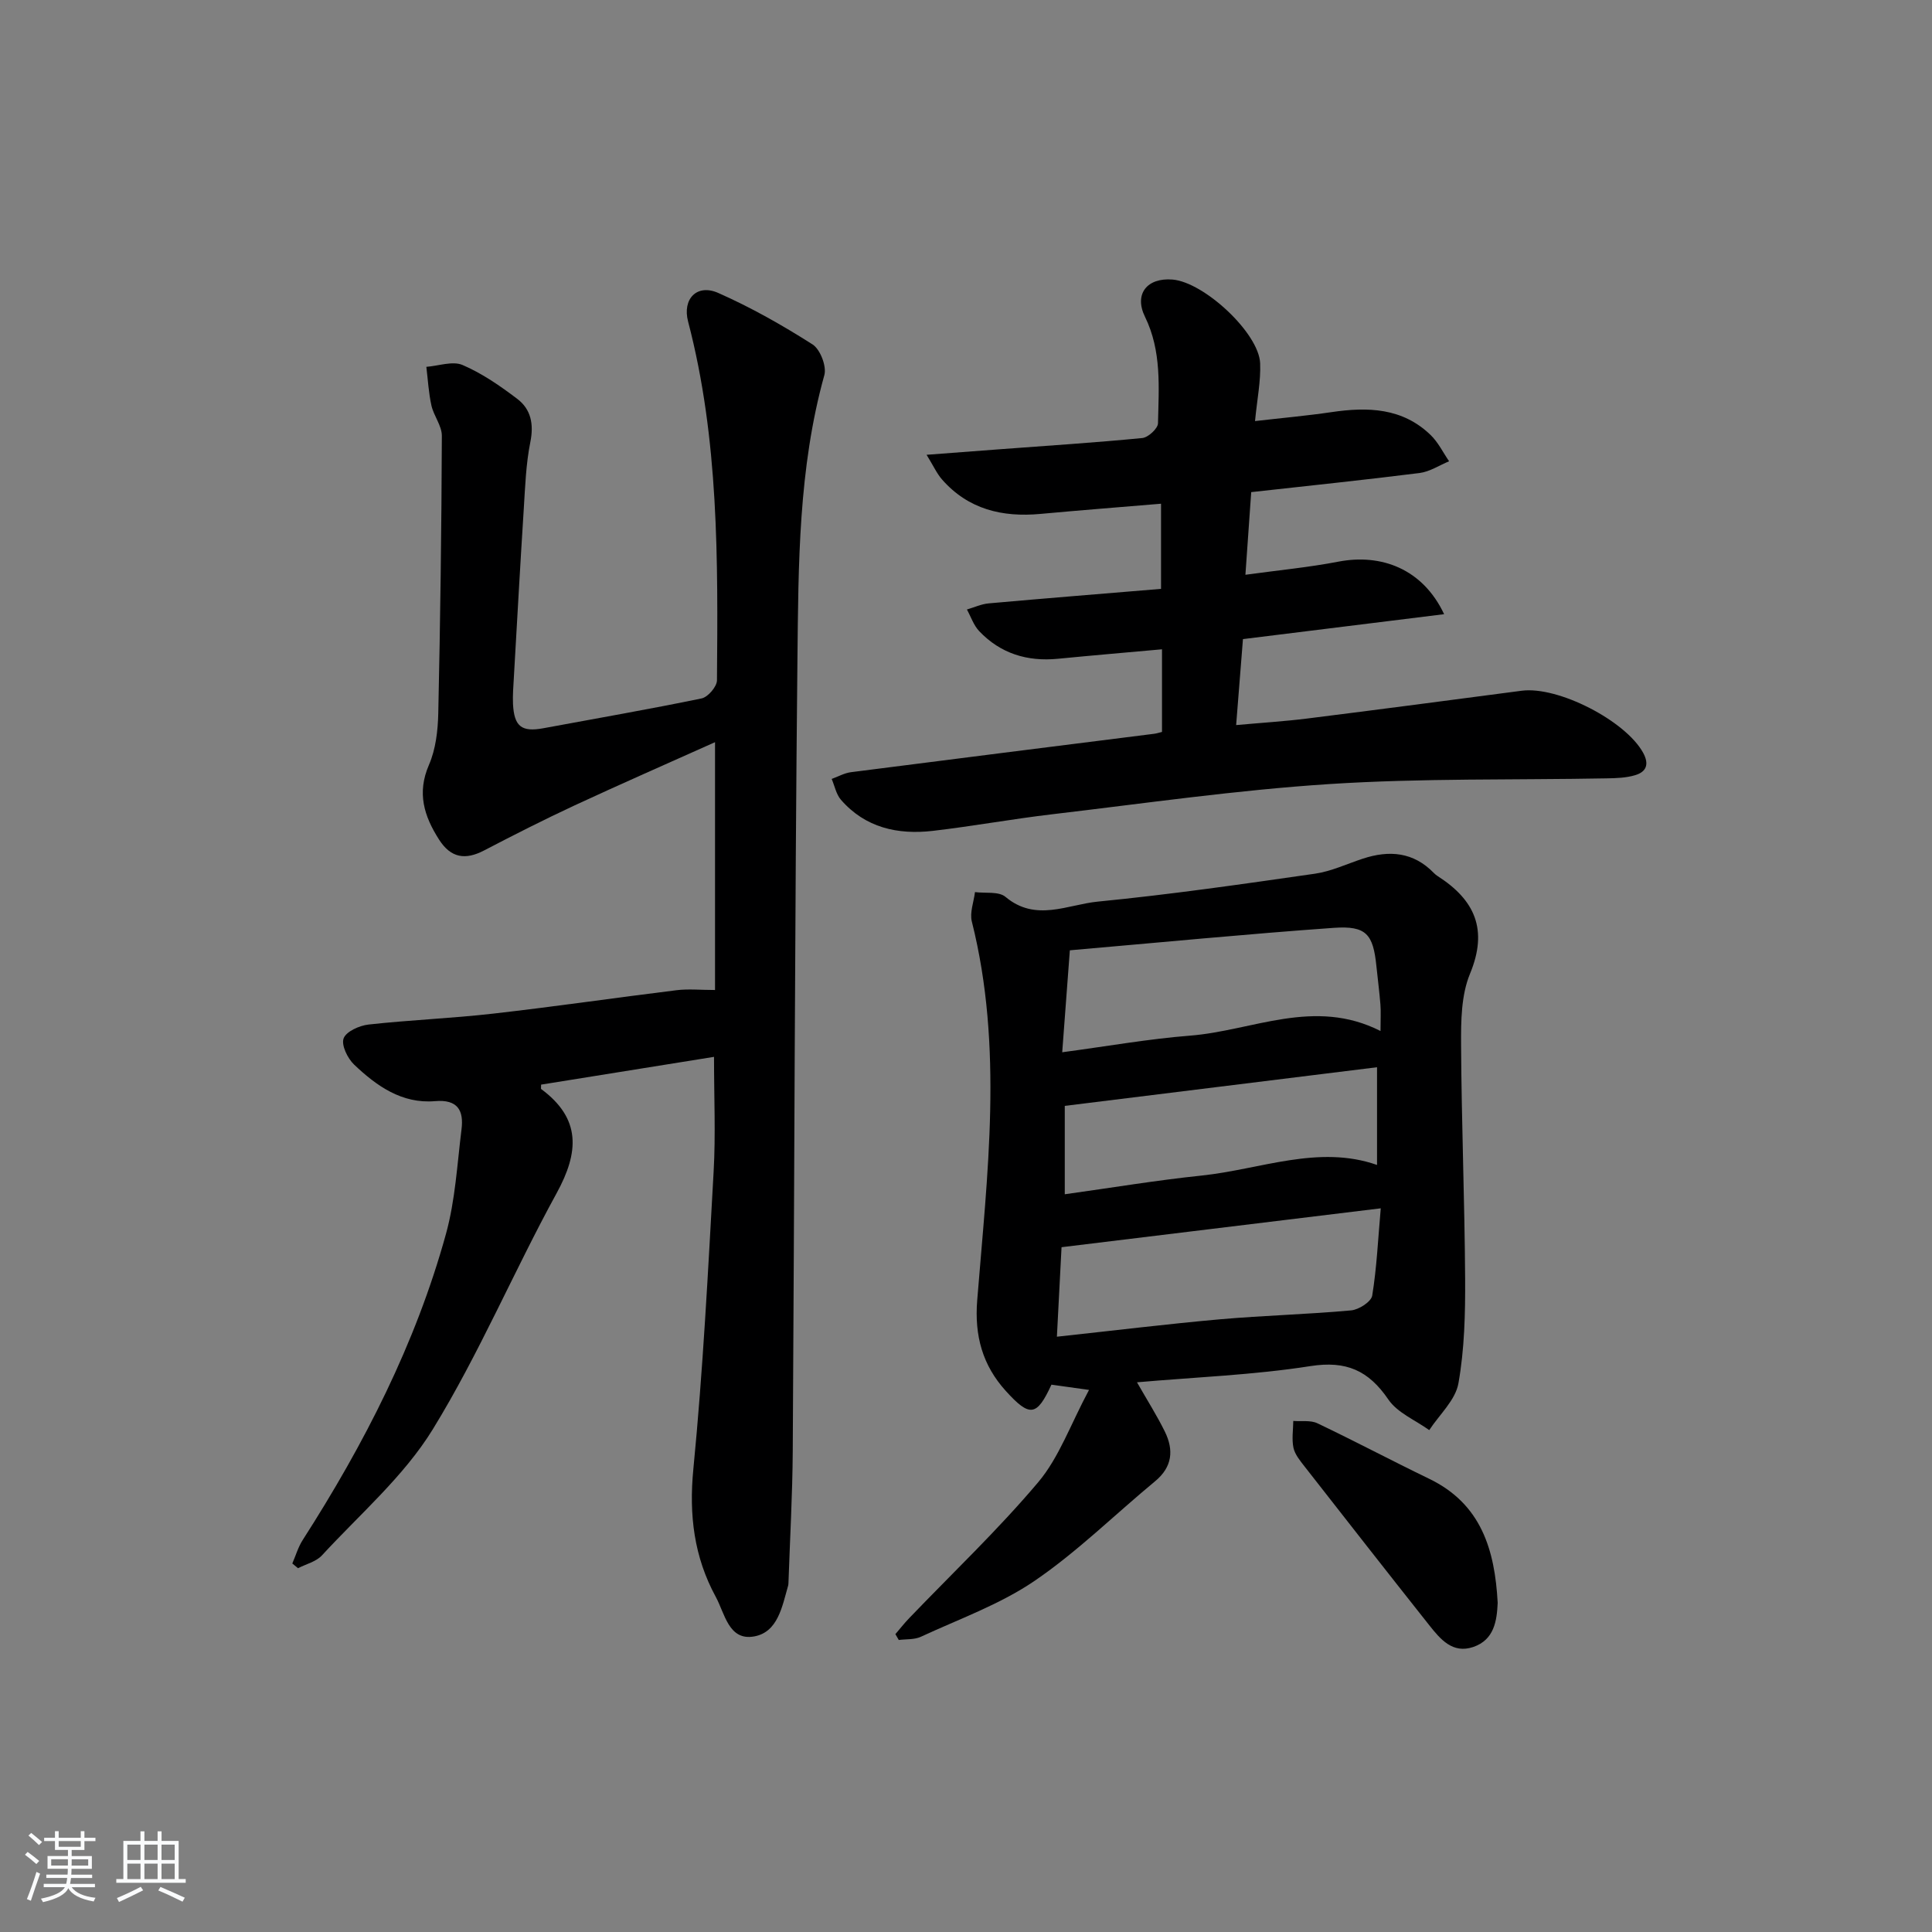
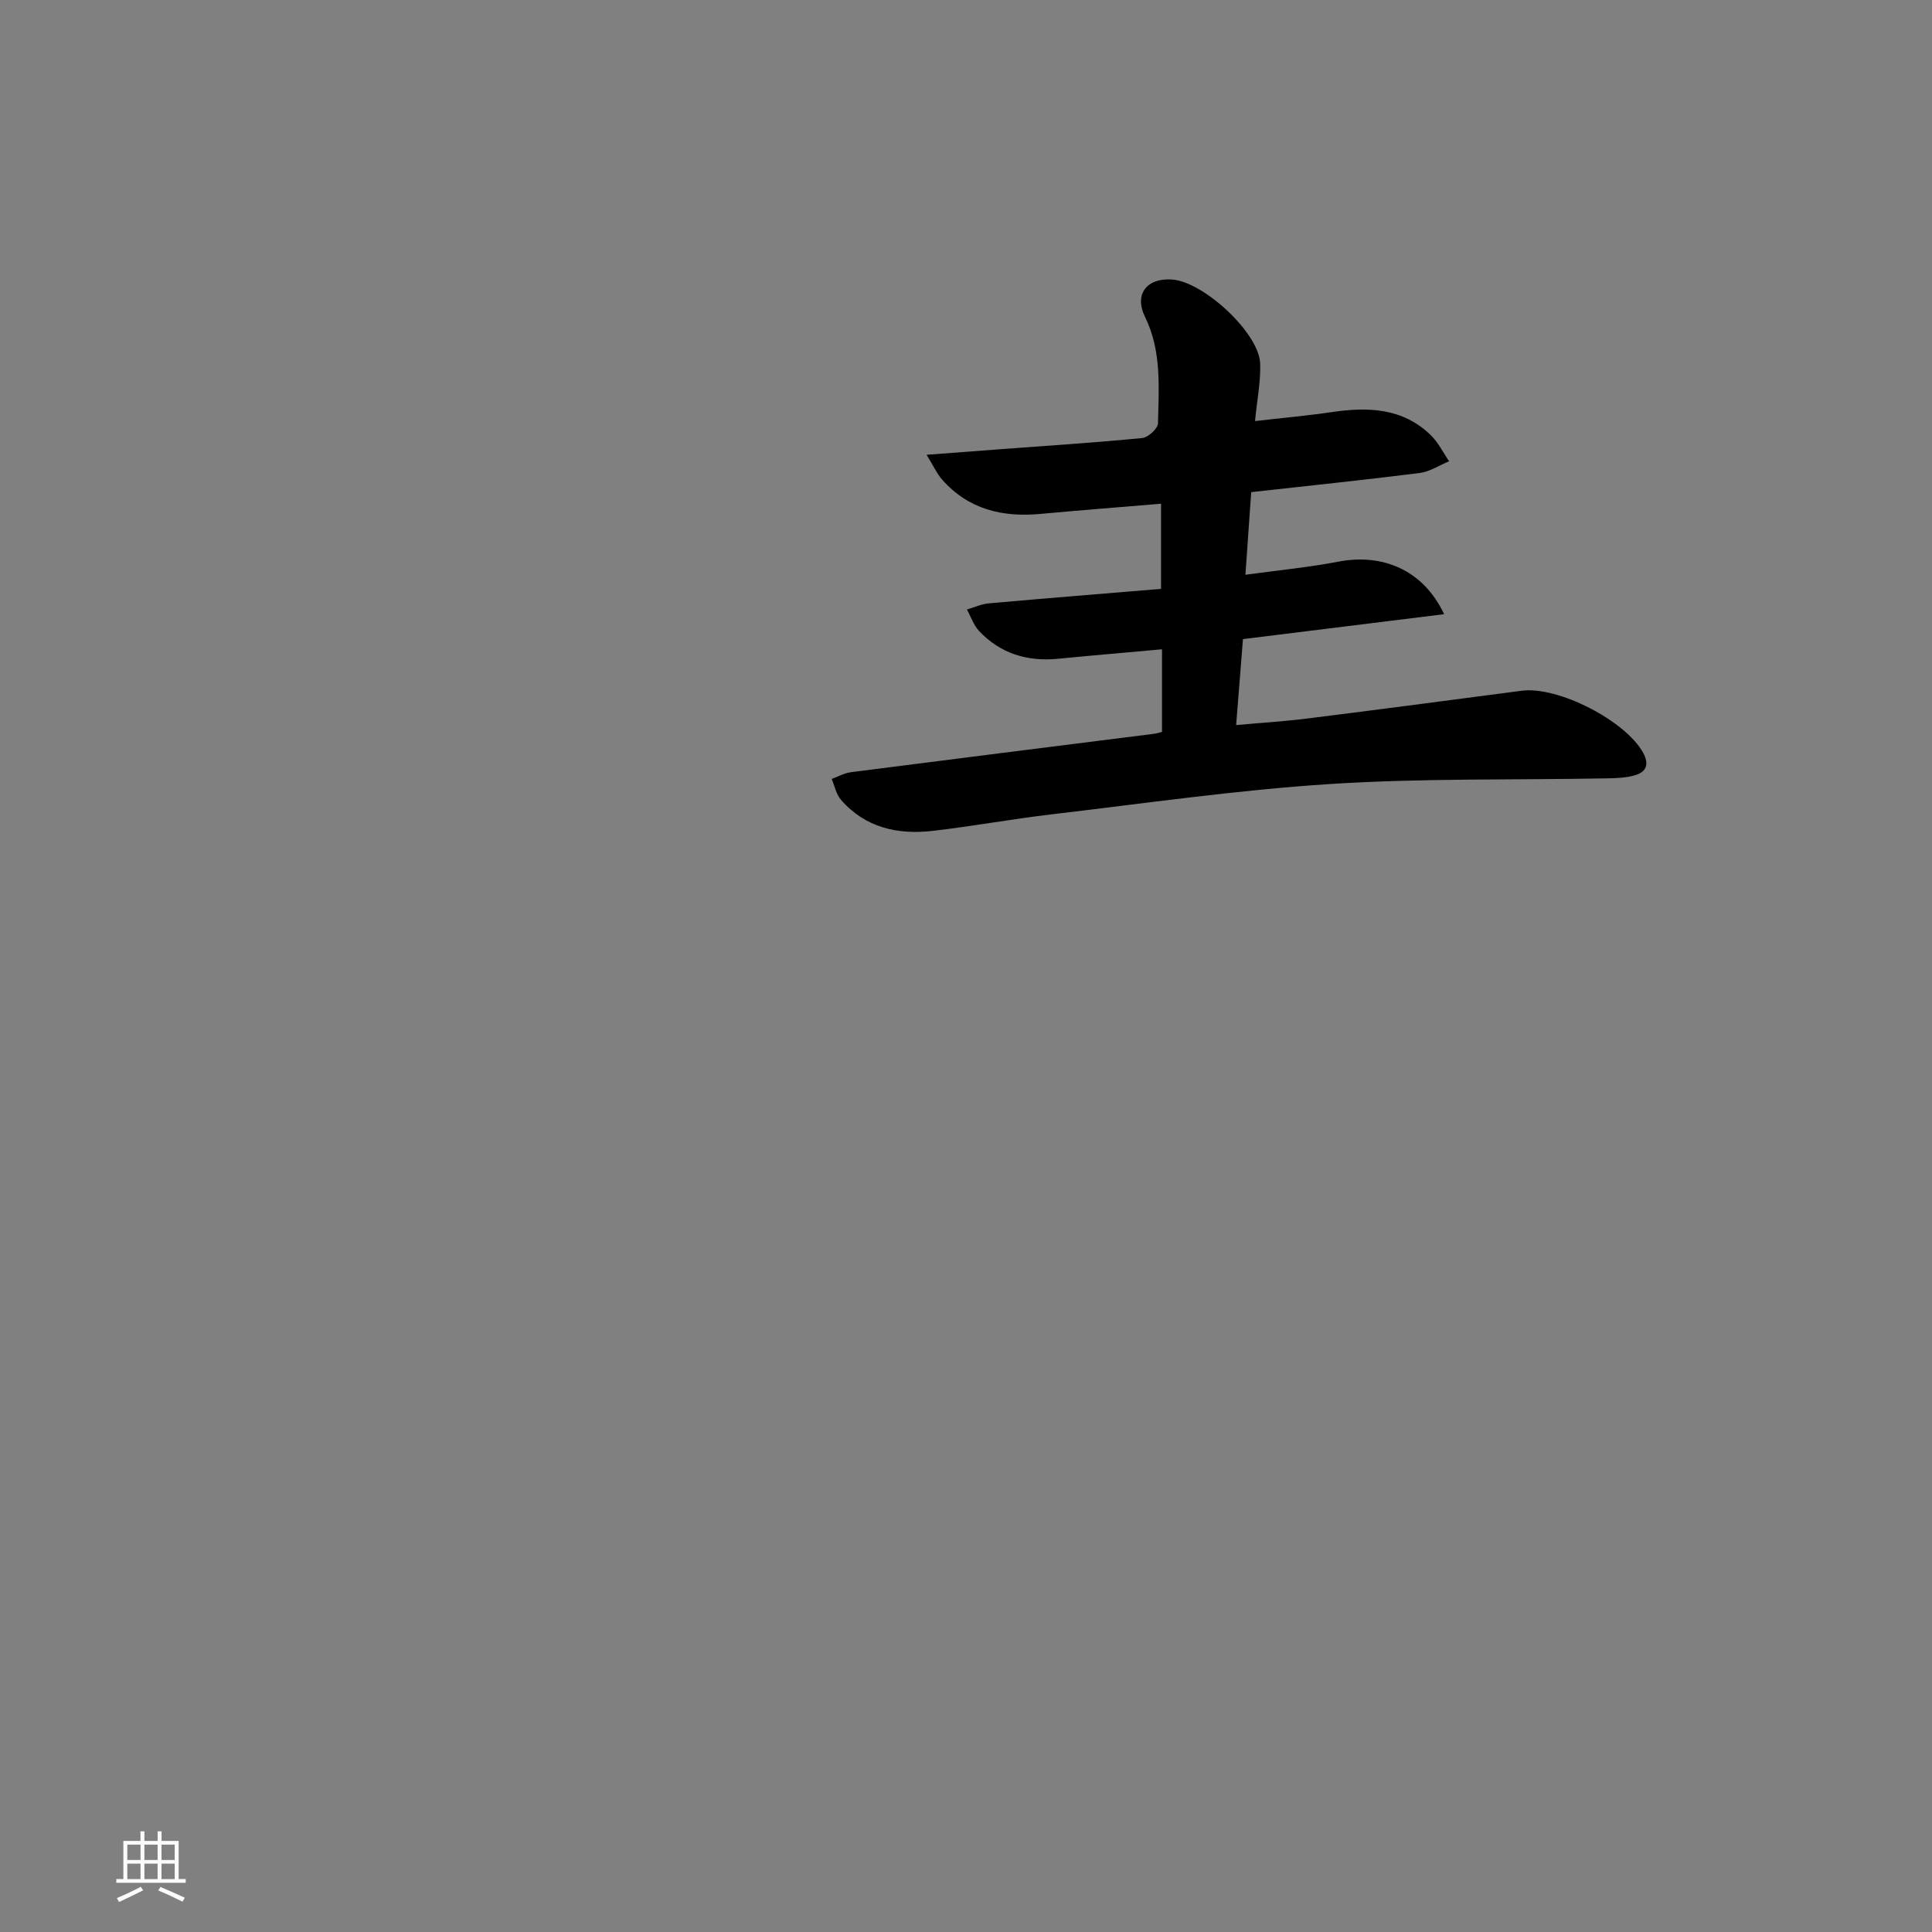
<svg xmlns="http://www.w3.org/2000/svg" enable-background="new 0 0 400 400" viewBox="0 0 400 400">
  <rect x="0" y="0" width="400" height="400" fill="#808080" stroke="none" />
-   <path d="m5.17 384 .55-.58c.85.61 1.65 1.24 2.4 1.87l-.59.64c-.83-.73-1.62-1.38-2.36-1.93m1.22 9.53-.82-.34c.71-1.76 1.37-3.64 1.98-5.63.24.13.5.25.76.36-.6 1.67-1.24 3.54-1.92 5.61m-.5-13.5.57-.54c.56.44 1.31 1.06 2.26 1.87l-.65.64c-.67-.66-1.4-1.32-2.18-1.97m3.25.46h2.24v-1.36h.77v1.36h4.57v-1.36h.76v1.36h2.28v.69h-2.28v1.84h-2.64v1.26h4.18v2.64h-4.21c0 .45-.02.86-.05 1.21h4.32v.69h-4.38c-.04.34-.1.75-.19 1.22h5.15v.69h-4.82c.87 1.19 2.51 1.92 4.93 2.19-.17.31-.3.57-.37.76-2.77-.49-4.52-1.41-5.26-2.76-.56 1.26-2.3 2.23-5.24 2.9-.12-.24-.26-.48-.43-.72 2.73-.55 4.38-1.34 4.96-2.38h-4.38v-.69h4.65c.1-.38.17-.79.21-1.22h-4.32v-.69h4.4c.03-.34.05-.75.05-1.21h-4.2v-2.64h4.23v-1.26h-2.69v-1.84h-2.24zm1.46 4.46v1.29h3.45c.01-.4.02-.57.01-.53v-.32-.45h-3.46zm1.55-2.59h4.57v-1.19h-4.57zm6.11 2.59h-3.42v.77c-.01.19-.01.37-.02.53h3.44z" fill="#fafbfc" />
  <path d="m32.63 379.16h.82v1.98h3.54v7.89h1.46v.78h-14.37v-.78h1.46v-7.89h3.54v-1.98h.82v1.98h2.73zm-3.49 11.48.5.73c-1.61.82-3.28 1.63-5 2.42-.13-.27-.28-.55-.44-.82 1.75-.73 3.4-1.5 4.94-2.33m-2.78-5.55h2.73v-3.18h-2.73zm0 3.95h2.73v-3.2h-2.73zm3.54-3.95h2.73v-3.18h-2.73zm0 3.95h2.73v-3.2h-2.73zm7.89 4.68c-1.84-.92-3.51-1.7-5.02-2.32l.45-.73c1.89.8 3.57 1.55 5.04 2.23zm-1.62-11.81h-2.73v3.18h2.73zm-2.73 7.13h2.73v-3.2h-2.73z" fill="#fafbfc" />
  <g fill="#000001">
-     <path d="m147.83 218.81c-12.48 2.01-24.18 3.89-35.8 5.75 0 .62-.06.86.01.91 8.3 6.13 7.86 13.08 3.2 21.57-8.85 16.14-16.03 33.25-25.64 48.89-5.98 9.73-15.09 17.56-22.95 26.1-1.2 1.3-3.28 1.79-4.95 2.65-.39-.33-.79-.65-1.18-.98.71-1.63 1.21-3.4 2.16-4.87 12.71-19.82 23.39-40.63 29.66-63.39 1.92-6.97 2.31-14.37 3.21-21.6.49-3.91-.76-6.27-5.5-5.86-6.83.58-12.08-3.14-16.72-7.55-1.36-1.29-2.7-4.04-2.19-5.44.52-1.43 3.27-2.66 5.16-2.87 8.58-.95 17.22-1.28 25.8-2.26 12.68-1.44 25.32-3.29 37.99-4.85 2.43-.3 4.93-.04 7.95-.04 0-16.7 0-33.58 0-51.31-9.87 4.43-19.52 8.65-29.08 13.09-6.32 2.94-12.54 6.1-18.72 9.32-3.9 2.04-6.9 1.58-9.35-2.26-3.1-4.86-4.6-9.64-2.08-15.45 1.41-3.25 1.85-7.1 1.93-10.7.42-19.14.67-38.28.74-57.42.01-2.09-1.68-4.13-2.16-6.29-.58-2.62-.72-5.33-1.05-8 2.53-.19 5.43-1.26 7.5-.38 4.04 1.73 7.79 4.33 11.32 7.01 2.84 2.15 3.46 5.23 2.71 8.95-.91 4.53-1.07 9.22-1.36 13.85-.74 11.61-1.38 23.23-2.05 34.85-.1 1.83-.26 3.67-.18 5.49.23 4.71 1.79 5.89 6.31 5.05 10.92-2.03 21.87-3.92 32.74-6.17 1.31-.27 3.17-2.44 3.18-3.74.2-24.93.41-49.89-5.98-74.3-1.22-4.67 1.83-7.86 6.24-5.91 6.77 2.99 13.28 6.68 19.53 10.66 1.59 1.01 2.95 4.54 2.44 6.36-5.38 19.32-5.36 39.15-5.57 58.88-.56 54.62-.62 109.24-.97 163.87-.06 9.12-.58 18.24-.89 27.36-.01.17-.02.34-.06.49-1.24 4.31-2.11 9.67-7.07 10.54-5.25.93-6.05-4.78-7.92-8.2-4.49-8.25-5.57-16.92-4.64-26.44 2-20.48 3.05-41.06 4.2-61.62.43-7.59.08-15.25.08-23.74z" />
-     <path d="m225.47 287.77c-4-.56-5.92-.83-7.78-1.09-3.03 6.56-4.46 6.81-9.45 1.3-4.8-5.3-6.51-11.38-5.92-18.77 2.09-26.14 5.44-52.35-1.11-78.41-.47-1.86.4-4.06.65-6.1 2.14.28 4.92-.19 6.32.99 6.24 5.25 12.85 1.59 19.1.98 15.03-1.47 30.01-3.63 44.97-5.78 3.38-.49 6.61-2.03 9.9-3.11 5.47-1.8 10.49-1.4 14.72 2.97.23.24.5.45.77.63 7.7 4.93 10.5 11.06 6.71 20.22-1.83 4.42-1.88 9.79-1.85 14.72.09 16.14.74 32.27.84 48.41.04 7.24-.13 14.59-1.39 21.68-.62 3.48-3.94 6.47-6.04 9.68-2.88-2.07-6.58-3.58-8.46-6.33-4.11-6.02-8.71-8.09-16.17-6.92-11.73 1.84-23.69 2.28-35.88 3.35 2.1 3.68 4.13 6.87 5.78 10.23 1.86 3.8 1.55 7.29-2.01 10.24-8.33 6.89-16.09 14.58-24.97 20.64-7.16 4.88-15.61 7.89-23.56 11.58-1.34.62-3.03.46-4.56.66-.23-.4-.47-.81-.7-1.21.95-1.11 1.86-2.27 2.87-3.32 8.97-9.35 18.41-18.3 26.74-28.18 4.31-5.14 6.66-11.94 10.48-19.06zm60.35-74.31c0-2.52.1-4.02-.02-5.5-.21-2.65-.56-5.28-.83-7.93-.67-6.62-2.09-8.4-8.81-7.93-18.18 1.29-36.32 3.06-54.66 4.65-.55 7.36-1.04 13.88-1.58 21.11 9.43-1.26 17.91-2.77 26.45-3.44 12.97-1.01 25.72-7.93 39.45-.96zm-67 63.29c11.95-1.29 22.82-2.63 33.73-3.6 9.05-.8 18.15-1.02 27.19-1.85 1.59-.14 4.15-1.79 4.36-3.05.94-5.75 1.2-11.6 1.77-18.08-22.63 2.76-44 5.36-66.09 8.05-.27 5.28-.59 11.33-.96 18.53zm66.28-35.56c0-6.65 0-13.15 0-20.23-22.08 2.73-43.25 5.35-64.65 8v18.3c9.67-1.34 18.96-2.9 28.31-3.87 12.22-1.28 24.23-6.45 36.34-2.2z" />
    <path d="m259.05 101.89c-.4 5.65-.78 11.06-1.2 17.11 6.92-.95 13.15-1.54 19.27-2.72 8.83-1.69 17.43 1.46 21.87 10.88-14.03 1.74-27.67 3.42-41.65 5.16-.46 5.78-.9 11.36-1.41 17.8 5.28-.48 9.99-.77 14.66-1.35 14.83-1.86 29.64-3.81 44.46-5.76 7.53-.99 21.51 6.21 25.14 12.84 1.3 2.37.68 3.95-1.64 4.64-1.86.56-3.92.63-5.89.66-19.14.36-38.33-.05-57.41 1.18-19.2 1.24-38.31 4.01-57.44 6.26-8.24.97-16.42 2.47-24.66 3.43-7.27.84-13.99-.63-19.04-6.43-.99-1.14-1.3-2.87-1.92-4.32 1.34-.48 2.64-1.23 4.02-1.4 20.91-2.69 41.84-5.31 62.76-7.95.48-.06.94-.22 1.61-.38 0-5.59 0-11.16 0-17.11-7.42.67-14.49 1.27-21.54 1.96-6.35.62-11.9-1.07-16.32-5.73-1.14-1.21-1.7-2.96-2.53-4.47 1.51-.44 3-1.14 4.54-1.27 11.74-1.05 23.5-1.99 35.65-3 0-6.05 0-11.74 0-17.63-8.46.71-16.72 1.35-24.97 2.11-7.89.73-14.92-.94-20.35-7.1-1.09-1.24-1.79-2.82-3.22-5.14 5.88-.45 10.61-.81 15.34-1.16 9.78-.73 19.56-1.36 29.32-2.31 1.22-.12 3.23-1.97 3.25-3.05.16-7.44.79-14.93-2.69-22.05-2.32-4.73.44-8.14 5.7-7.71 6.53.54 17.88 11.07 18.14 17.33.15 3.71-.63 7.46-1.06 11.97 5.73-.66 10.79-1.11 15.81-1.85 7.51-1.11 14.7-.92 20.54 4.73 1.57 1.51 2.57 3.61 3.83 5.44-2.03.84-4 2.16-6.1 2.43-11.34 1.43-22.74 2.61-34.87 3.96z" />
-     <path d="m310.08 331.86c-.17 3.72-.72 7.65-5.06 9.13-4.29 1.46-6.82-1.63-9.12-4.52-8.66-10.93-17.25-21.91-25.84-32.9-.91-1.17-1.96-2.44-2.26-3.81-.38-1.78-.06-3.71-.04-5.57 1.67.14 3.57-.19 4.98.48 7.77 3.7 15.39 7.74 23.14 11.49 10.77 5.19 13.61 14.67 14.2 25.7z" />
  </g>
</svg>